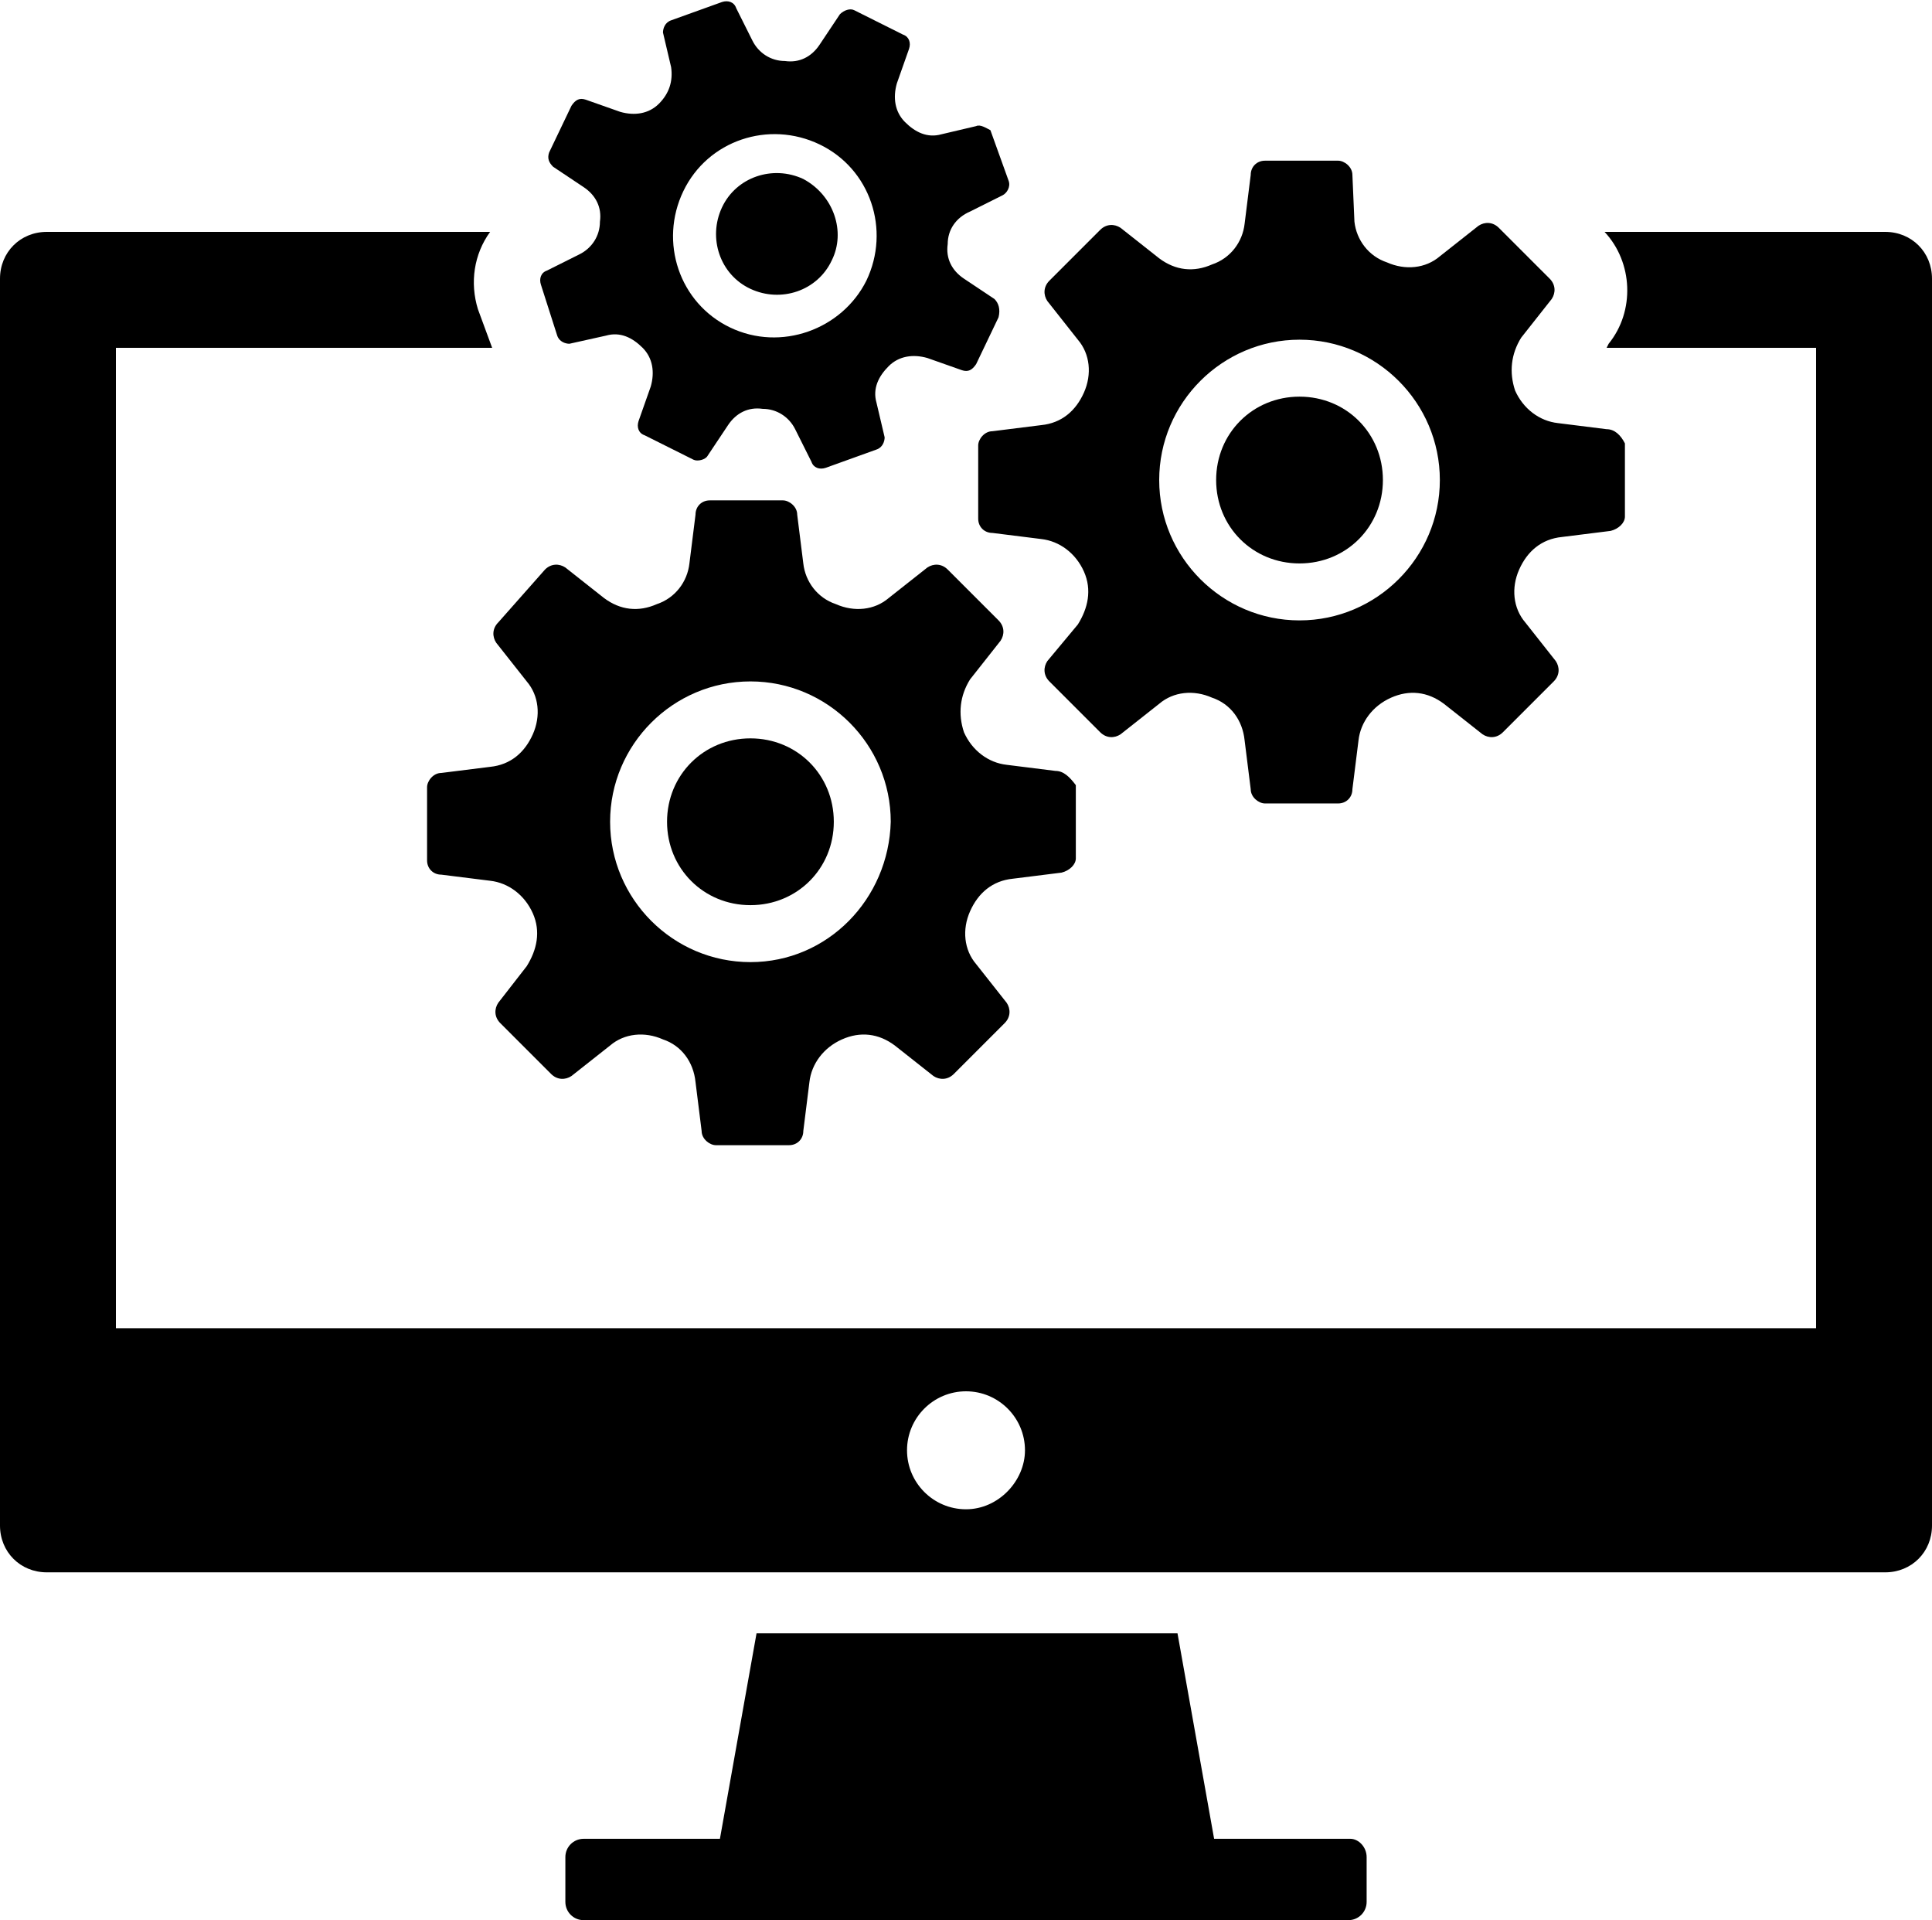
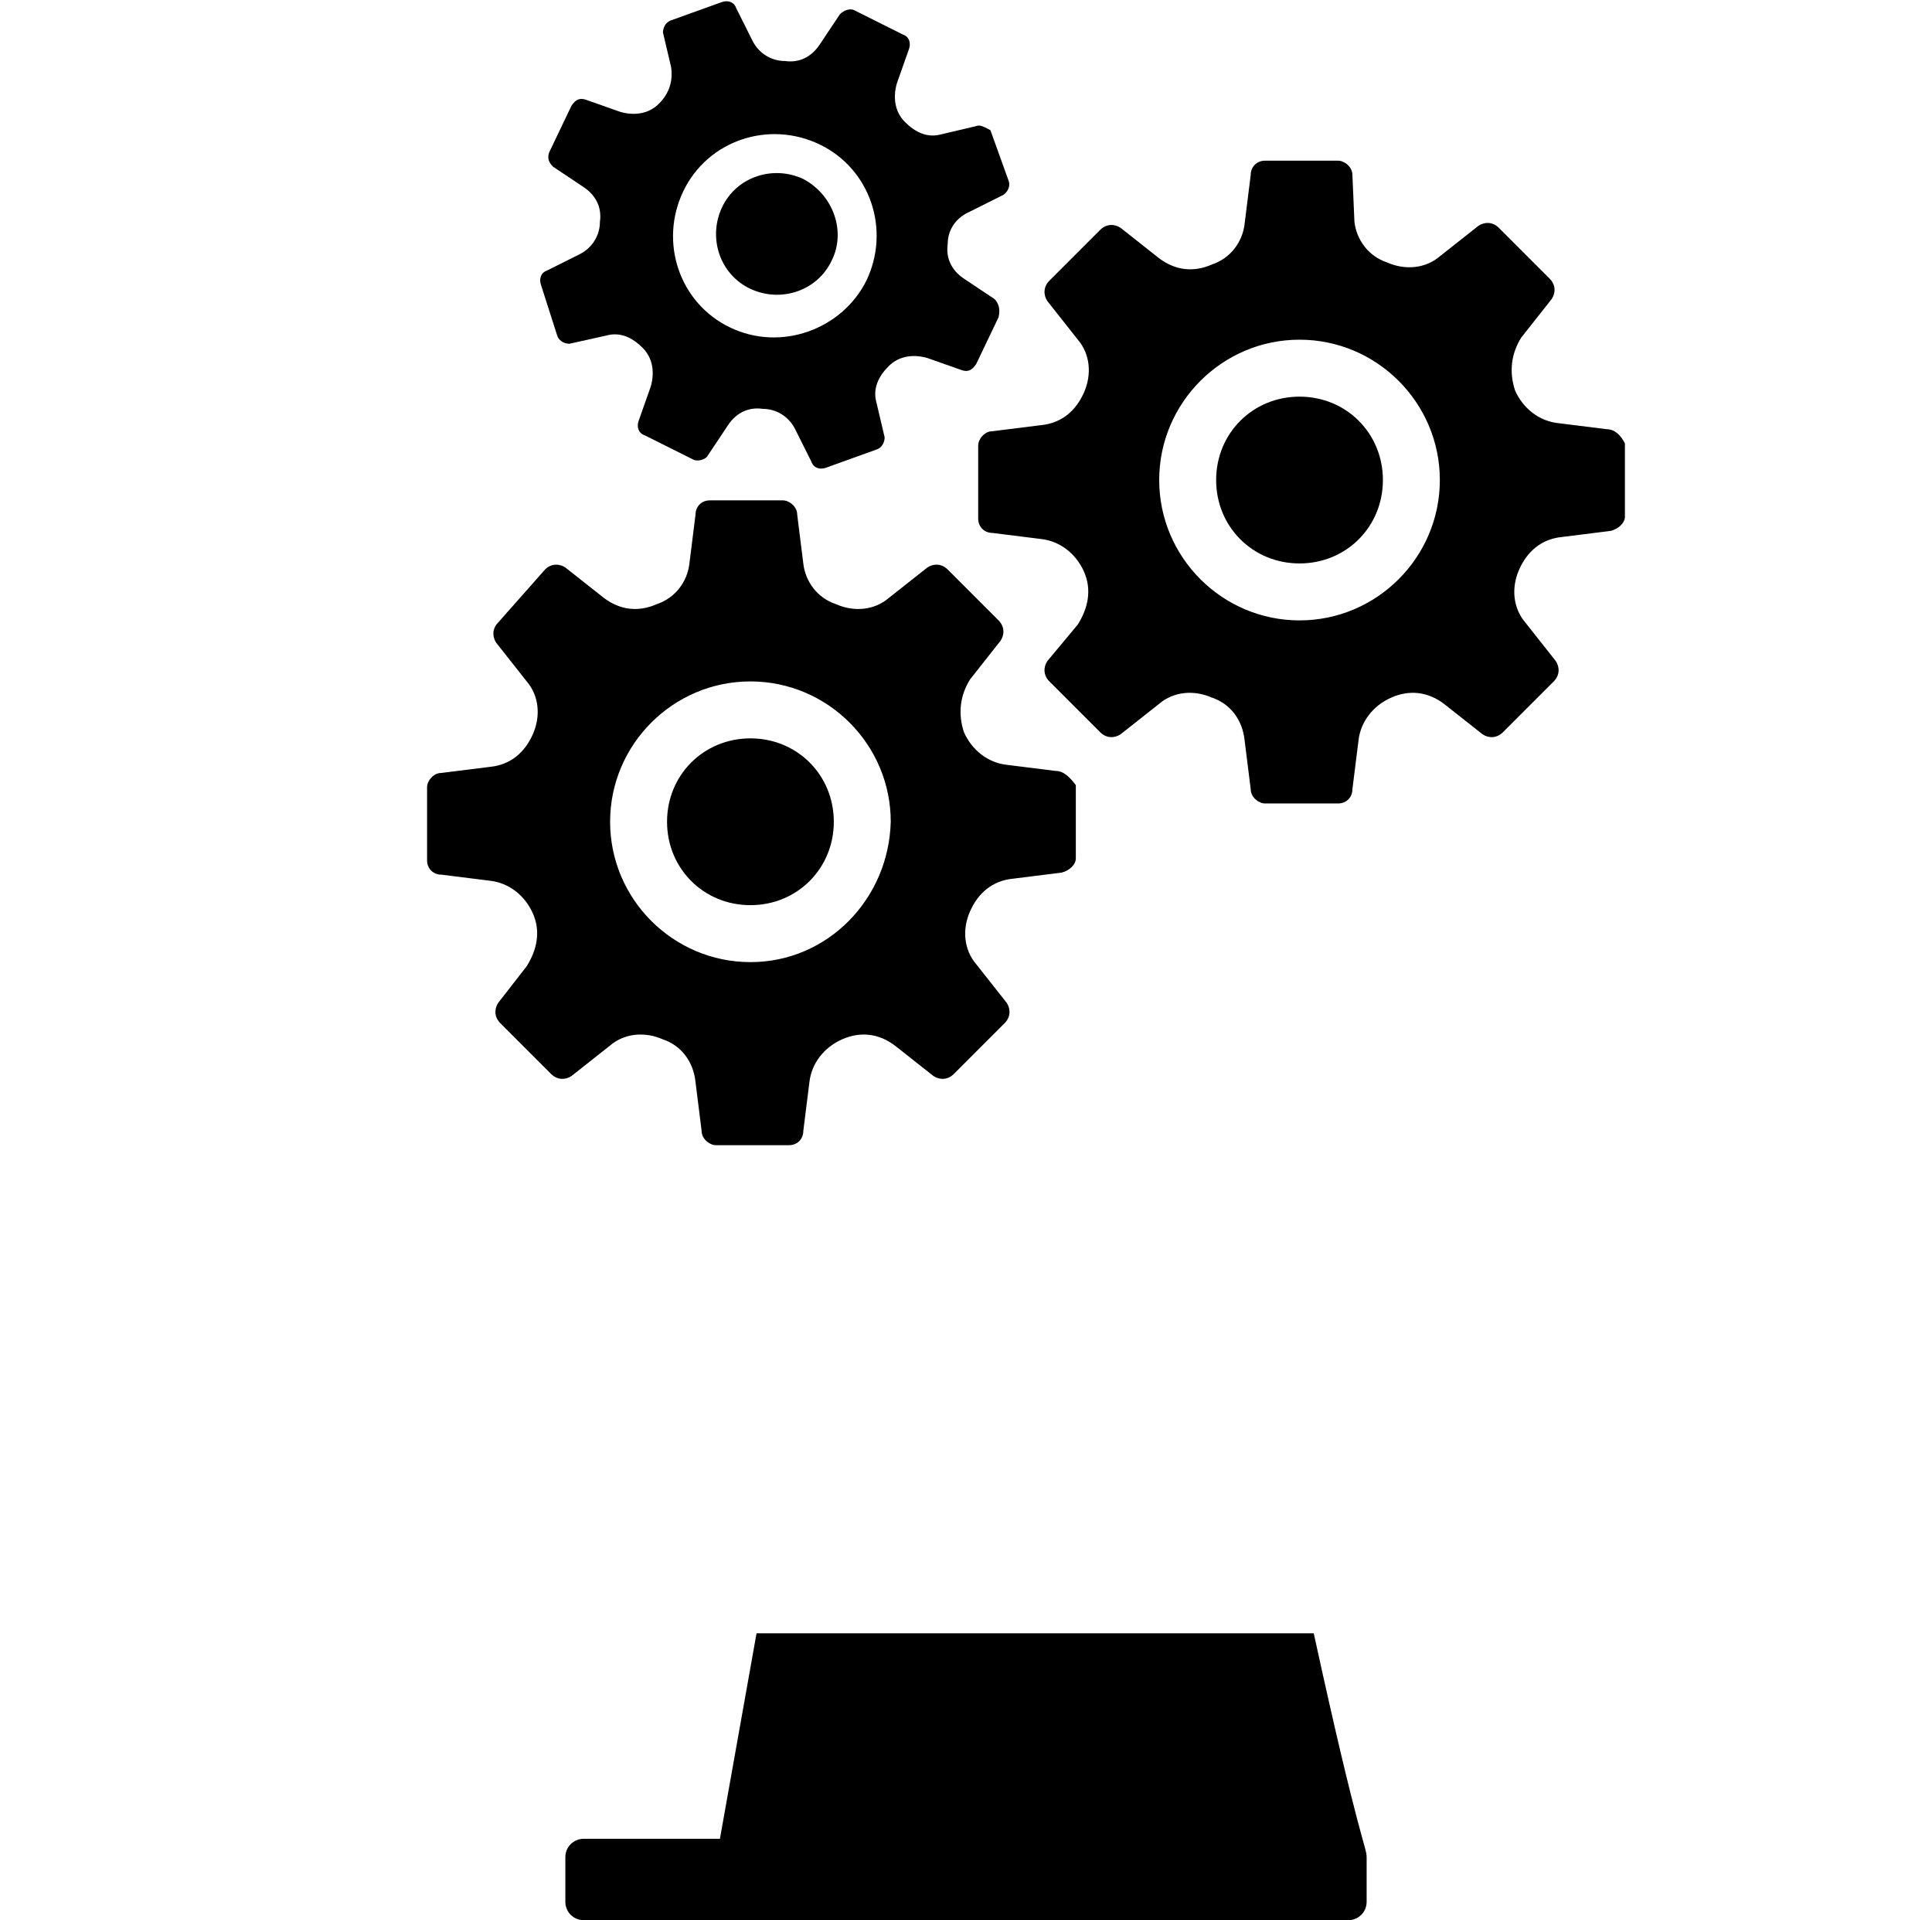
<svg xmlns="http://www.w3.org/2000/svg" height="94.4" preserveAspectRatio="xMidYMid meet" version="1.0" viewBox="2.5 2.7 95.0 94.4" width="95.0" zoomAndPan="magnify">
  <g>
    <g id="change1_2">
-       <path d="M95.2,14.1H81.4c1.4,1.5,1.5,3.9,0.2,5.5l-0.1,0.2h10.3v48.2H8.2V19.8h18.5L26,17.9c-0.4-1.3-0.2-2.7,0.6-3.8H4.8 c-1.3,0-2.3,1-2.3,2.3v61.3c0,1.3,1,2.3,2.3,2.3h90.4c1.3,0,2.3-1,2.3-2.3V16.4C97.5,15.1,96.5,14.1,95.2,14.1z M50,76.9 c-1.6,0-2.9-1.3-2.9-2.9c0-1.6,1.3-2.9,2.9-2.9c1.6,0,2.9,1.3,2.9,2.9C52.9,75.5,51.6,76.9,50,76.9z" />
-       <path d="M69.7,94v2.2c0,0.5-0.4,0.9-0.9,0.9H31.2c-0.5,0-0.9-0.4-0.9-0.9V94c0-0.5,0.4-0.9,0.9-0.9h6.7L39.7,83h20.7l1.8,10.1h6.7 C69.3,93.1,69.7,93.5,69.7,94z" />
+       <path d="M69.7,94v2.2c0,0.5-0.4,0.9-0.9,0.9H31.2c-0.5,0-0.9-0.4-0.9-0.9V94c0-0.5,0.4-0.9,0.9-0.9h6.7L39.7,83h20.7h6.7 C69.3,93.1,69.7,93.5,69.7,94z" />
    </g>
    <g>
      <g id="change1_3">
        <path d="M81.5,23.8l-2.4-0.3c-0.9-0.1-1.7-0.7-2.1-1.6c0,0,0,0,0,0c-0.3-0.9-0.2-1.8,0.3-2.6l1.5-1.9c0.2-0.3,0.2-0.7-0.1-1 l-2.5-2.5c-0.3-0.3-0.7-0.3-1-0.1l-1.9,1.5c-0.7,0.6-1.7,0.7-2.6,0.3c0,0,0,0,0,0c-0.9-0.3-1.5-1.1-1.6-2L69,11.3 c0-0.4-0.4-0.7-0.7-0.7h-3.6c-0.4,0-0.7,0.3-0.7,0.7l-0.3,2.4c-0.1,0.9-0.7,1.7-1.6,2c0,0,0,0,0,0c-0.9,0.4-1.8,0.3-2.6-0.3 l-1.9-1.5c-0.3-0.2-0.7-0.2-1,0.1l-2.5,2.5c-0.3,0.3-0.3,0.7-0.1,1l1.5,1.9c0.6,0.7,0.7,1.7,0.3,2.6c0,0,0,0,0,0 c-0.4,0.9-1.1,1.5-2.1,1.6l-2.4,0.3c-0.4,0-0.7,0.4-0.7,0.7v3.6c0,0.4,0.3,0.7,0.7,0.7l2.4,0.3c0.9,0.1,1.7,0.7,2.1,1.6 c0,0,0,0,0,0c0.4,0.9,0.2,1.8-0.3,2.6L54,35.2c-0.2,0.3-0.2,0.7,0.1,1l2.5,2.5c0.3,0.3,0.7,0.3,1,0.1l1.9-1.5 c0.7-0.6,1.7-0.7,2.6-0.3c0,0,0,0,0,0c0.9,0.3,1.5,1.1,1.6,2.1l0.3,2.4c0,0.4,0.4,0.7,0.7,0.7h3.6c0.4,0,0.7-0.3,0.7-0.7l0.3-2.4 c0.1-0.9,0.7-1.7,1.6-2.1c0,0,0,0,0,0c0.9-0.4,1.8-0.3,2.6,0.3l1.9,1.5c0.3,0.2,0.7,0.2,1-0.1l2.5-2.5c0.3-0.3,0.3-0.7,0.1-1 l-1.5-1.9c-0.6-0.7-0.7-1.7-0.3-2.6c0,0,0,0,0,0c0.4-0.9,1.1-1.5,2.1-1.6l2.4-0.3c0.4-0.1,0.7-0.4,0.7-0.7v-3.6 C82.2,24.1,81.9,23.8,81.5,23.8z M66.4,33.2c-3.8,0-6.9-3.1-6.9-6.9c0-3.8,3.1-6.9,6.9-6.9c3.8,0,6.9,3.1,6.9,6.9 C73.3,30.1,70.2,33.2,66.4,33.2z" />
        <path d="M66.4,22.2c-2.3,0-4.1,1.8-4.1,4.1s1.8,4.1,4.1,4.1c2.3,0,4.1-1.8,4.1-4.1S68.7,22.2,66.4,22.2z" />
      </g>
      <g id="change1_1">
        <path d="M54.4,40.6L52,40.3c-0.9-0.1-1.7-0.7-2.1-1.6c0,0,0,0,0,0c-0.3-0.9-0.2-1.8,0.3-2.6l1.5-1.9c0.2-0.3,0.2-0.7-0.1-1 l-2.5-2.5c-0.3-0.3-0.7-0.3-1-0.1l-1.9,1.5c-0.7,0.6-1.7,0.7-2.6,0.3c0,0,0,0,0,0c-0.9-0.3-1.5-1.1-1.6-2l-0.3-2.4 c0-0.4-0.4-0.7-0.7-0.7h-3.6c-0.4,0-0.7,0.3-0.7,0.7l-0.3,2.4c-0.1,0.9-0.7,1.7-1.6,2c0,0,0,0,0,0c-0.9,0.4-1.8,0.3-2.6-0.3 l-1.9-1.5c-0.3-0.2-0.7-0.2-1,0.1L27,33.3c-0.3,0.3-0.3,0.7-0.1,1l1.5,1.9c0.6,0.7,0.7,1.7,0.3,2.6c0,0,0,0,0,0 c-0.4,0.9-1.1,1.5-2.1,1.6l-2.4,0.3c-0.4,0-0.7,0.4-0.7,0.7v3.6c0,0.4,0.3,0.7,0.7,0.7l2.4,0.3c0.9,0.1,1.7,0.7,2.1,1.6 c0,0,0,0,0,0c0.4,0.9,0.2,1.8-0.3,2.6L27,52c-0.2,0.3-0.2,0.7,0.1,1l2.5,2.5c0.3,0.3,0.7,0.3,1,0.1l1.9-1.5 c0.7-0.6,1.7-0.7,2.6-0.3c0,0,0,0,0,0c0.9,0.3,1.5,1.1,1.6,2.1l0.3,2.4c0,0.4,0.4,0.7,0.7,0.7h3.6c0.4,0,0.7-0.3,0.7-0.7l0.3-2.4 c0.1-0.9,0.7-1.7,1.6-2.1c0,0,0,0,0,0c0.9-0.4,1.8-0.3,2.6,0.3l1.9,1.5c0.3,0.2,0.7,0.2,1-0.1l2.5-2.5c0.3-0.3,0.3-0.7,0.1-1 l-1.5-1.9c-0.6-0.7-0.7-1.7-0.3-2.6c0,0,0,0,0,0c0.4-0.9,1.1-1.5,2.1-1.6l2.4-0.3c0.4-0.1,0.7-0.4,0.7-0.7v-3.6 C55.1,40.9,54.8,40.6,54.4,40.6z M39.4,50c-3.8,0-6.9-3.1-6.9-6.9c0-3.8,3.1-6.9,6.9-6.9c3.8,0,6.9,3.1,6.9,6.9 C46.2,46.9,43.2,50,39.4,50z" />
        <path d="M39.4,39c-2.3,0-4.1,1.8-4.1,4.1s1.8,4.1,4.1,4.1c2.3,0,4.1-1.8,4.1-4.1S41.7,39,39.4,39z" />
      </g>
      <g id="change1_4">
        <path d="M51.4,17.4l-1.5-1c-0.6-0.4-0.9-1-0.8-1.7c0,0,0,0,0,0c0-0.7,0.4-1.3,1.1-1.6l1.6-0.8c0.2-0.1,0.4-0.4,0.3-0.7l-0.9-2.5 C51,9,50.7,8.8,50.5,8.9l-1.7,0.4c-0.7,0.2-1.3-0.1-1.8-0.6c0,0,0,0,0,0c-0.5-0.5-0.6-1.2-0.4-1.9l0.6-1.7c0.1-0.3,0-0.6-0.3-0.7 l-2.4-1.2c-0.2-0.1-0.5,0-0.7,0.2l-1,1.5c-0.4,0.6-1,0.9-1.7,0.8c0,0,0,0,0,0c-0.7,0-1.3-0.4-1.6-1l-0.8-1.6 c-0.1-0.3-0.4-0.4-0.7-0.3l-2.5,0.9c-0.3,0.1-0.4,0.4-0.4,0.6l0.4,1.7c0.1,0.7-0.1,1.3-0.6,1.8c0,0,0,0,0,0 c-0.5,0.5-1.2,0.6-1.9,0.4l-1.7-0.6c-0.3-0.1-0.5,0-0.7,0.3l-1.1,2.3c-0.1,0.3,0,0.5,0.2,0.7l1.5,1c0.6,0.4,0.9,1,0.8,1.7 c0,0,0,0,0,0c0,0.7-0.4,1.3-1,1.6l-1.6,0.8c-0.3,0.1-0.4,0.4-0.3,0.7l0.8,2.5c0.1,0.3,0.4,0.4,0.6,0.4l1.8-0.4 c0.7-0.2,1.3,0.1,1.8,0.6c0,0,0,0,0,0c0.5,0.5,0.6,1.2,0.4,1.9l-0.6,1.7c-0.1,0.3,0,0.6,0.3,0.7l2.4,1.2c0.2,0.1,0.6,0,0.7-0.2 l1-1.5c0.4-0.6,1-0.9,1.7-0.8c0,0,0,0,0,0c0.7,0,1.3,0.4,1.6,1l0.8,1.6c0.1,0.3,0.4,0.4,0.7,0.3l2.5-0.9c0.3-0.1,0.4-0.4,0.4-0.6 l-0.4-1.7c-0.2-0.7,0.1-1.3,0.6-1.8c0,0,0,0,0,0c0.5-0.5,1.2-0.6,1.9-0.4l1.7,0.6c0.3,0.1,0.5,0,0.7-0.3l1.1-2.3 C51.7,17.9,51.6,17.6,51.4,17.4z M38.4,18.8c-2.5-1.2-3.5-4.2-2.3-6.7c1.2-2.5,4.2-3.5,6.7-2.3c2.5,1.2,3.5,4.2,2.3,6.7 C43.9,18.9,40.9,20,38.4,18.8z" />
        <path d="M42,11.5c-1.5-0.7-3.3-0.1-4,1.4c-0.7,1.5-0.1,3.3,1.4,4c1.5,0.7,3.3,0.1,4-1.4C44.1,14.1,43.5,12.3,42,11.5z" />
      </g>
    </g>
  </g>
</svg>